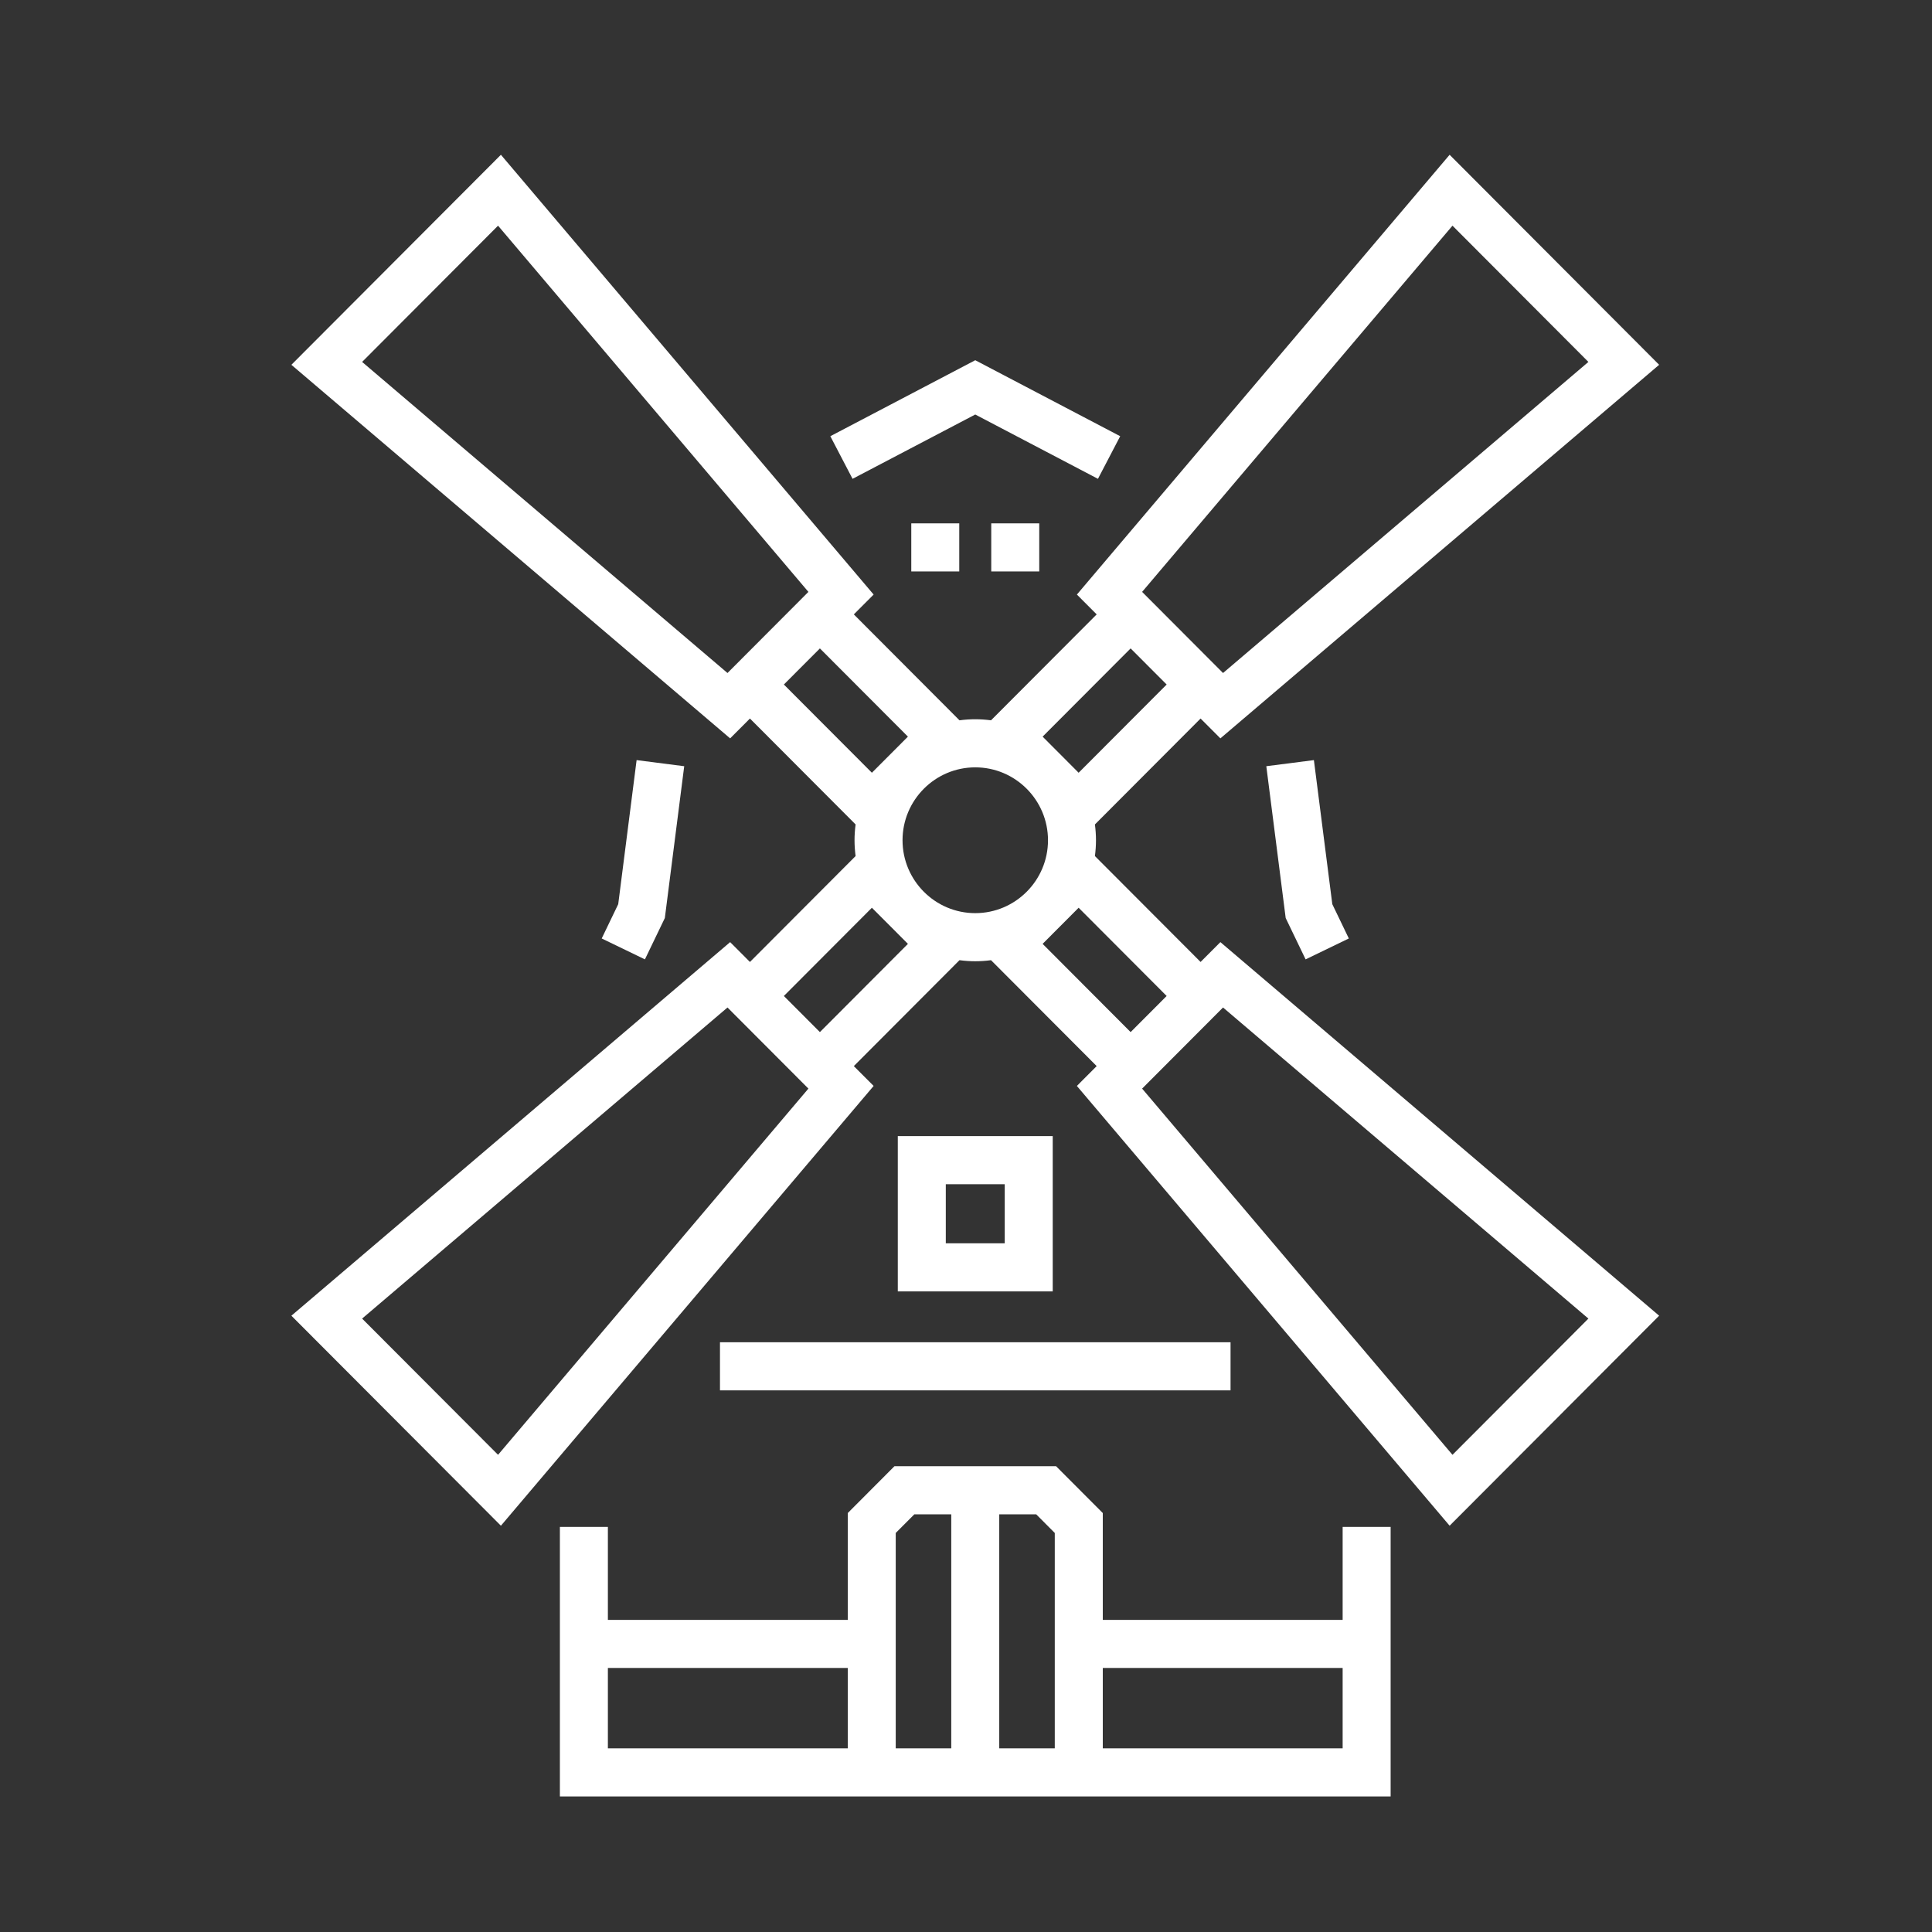
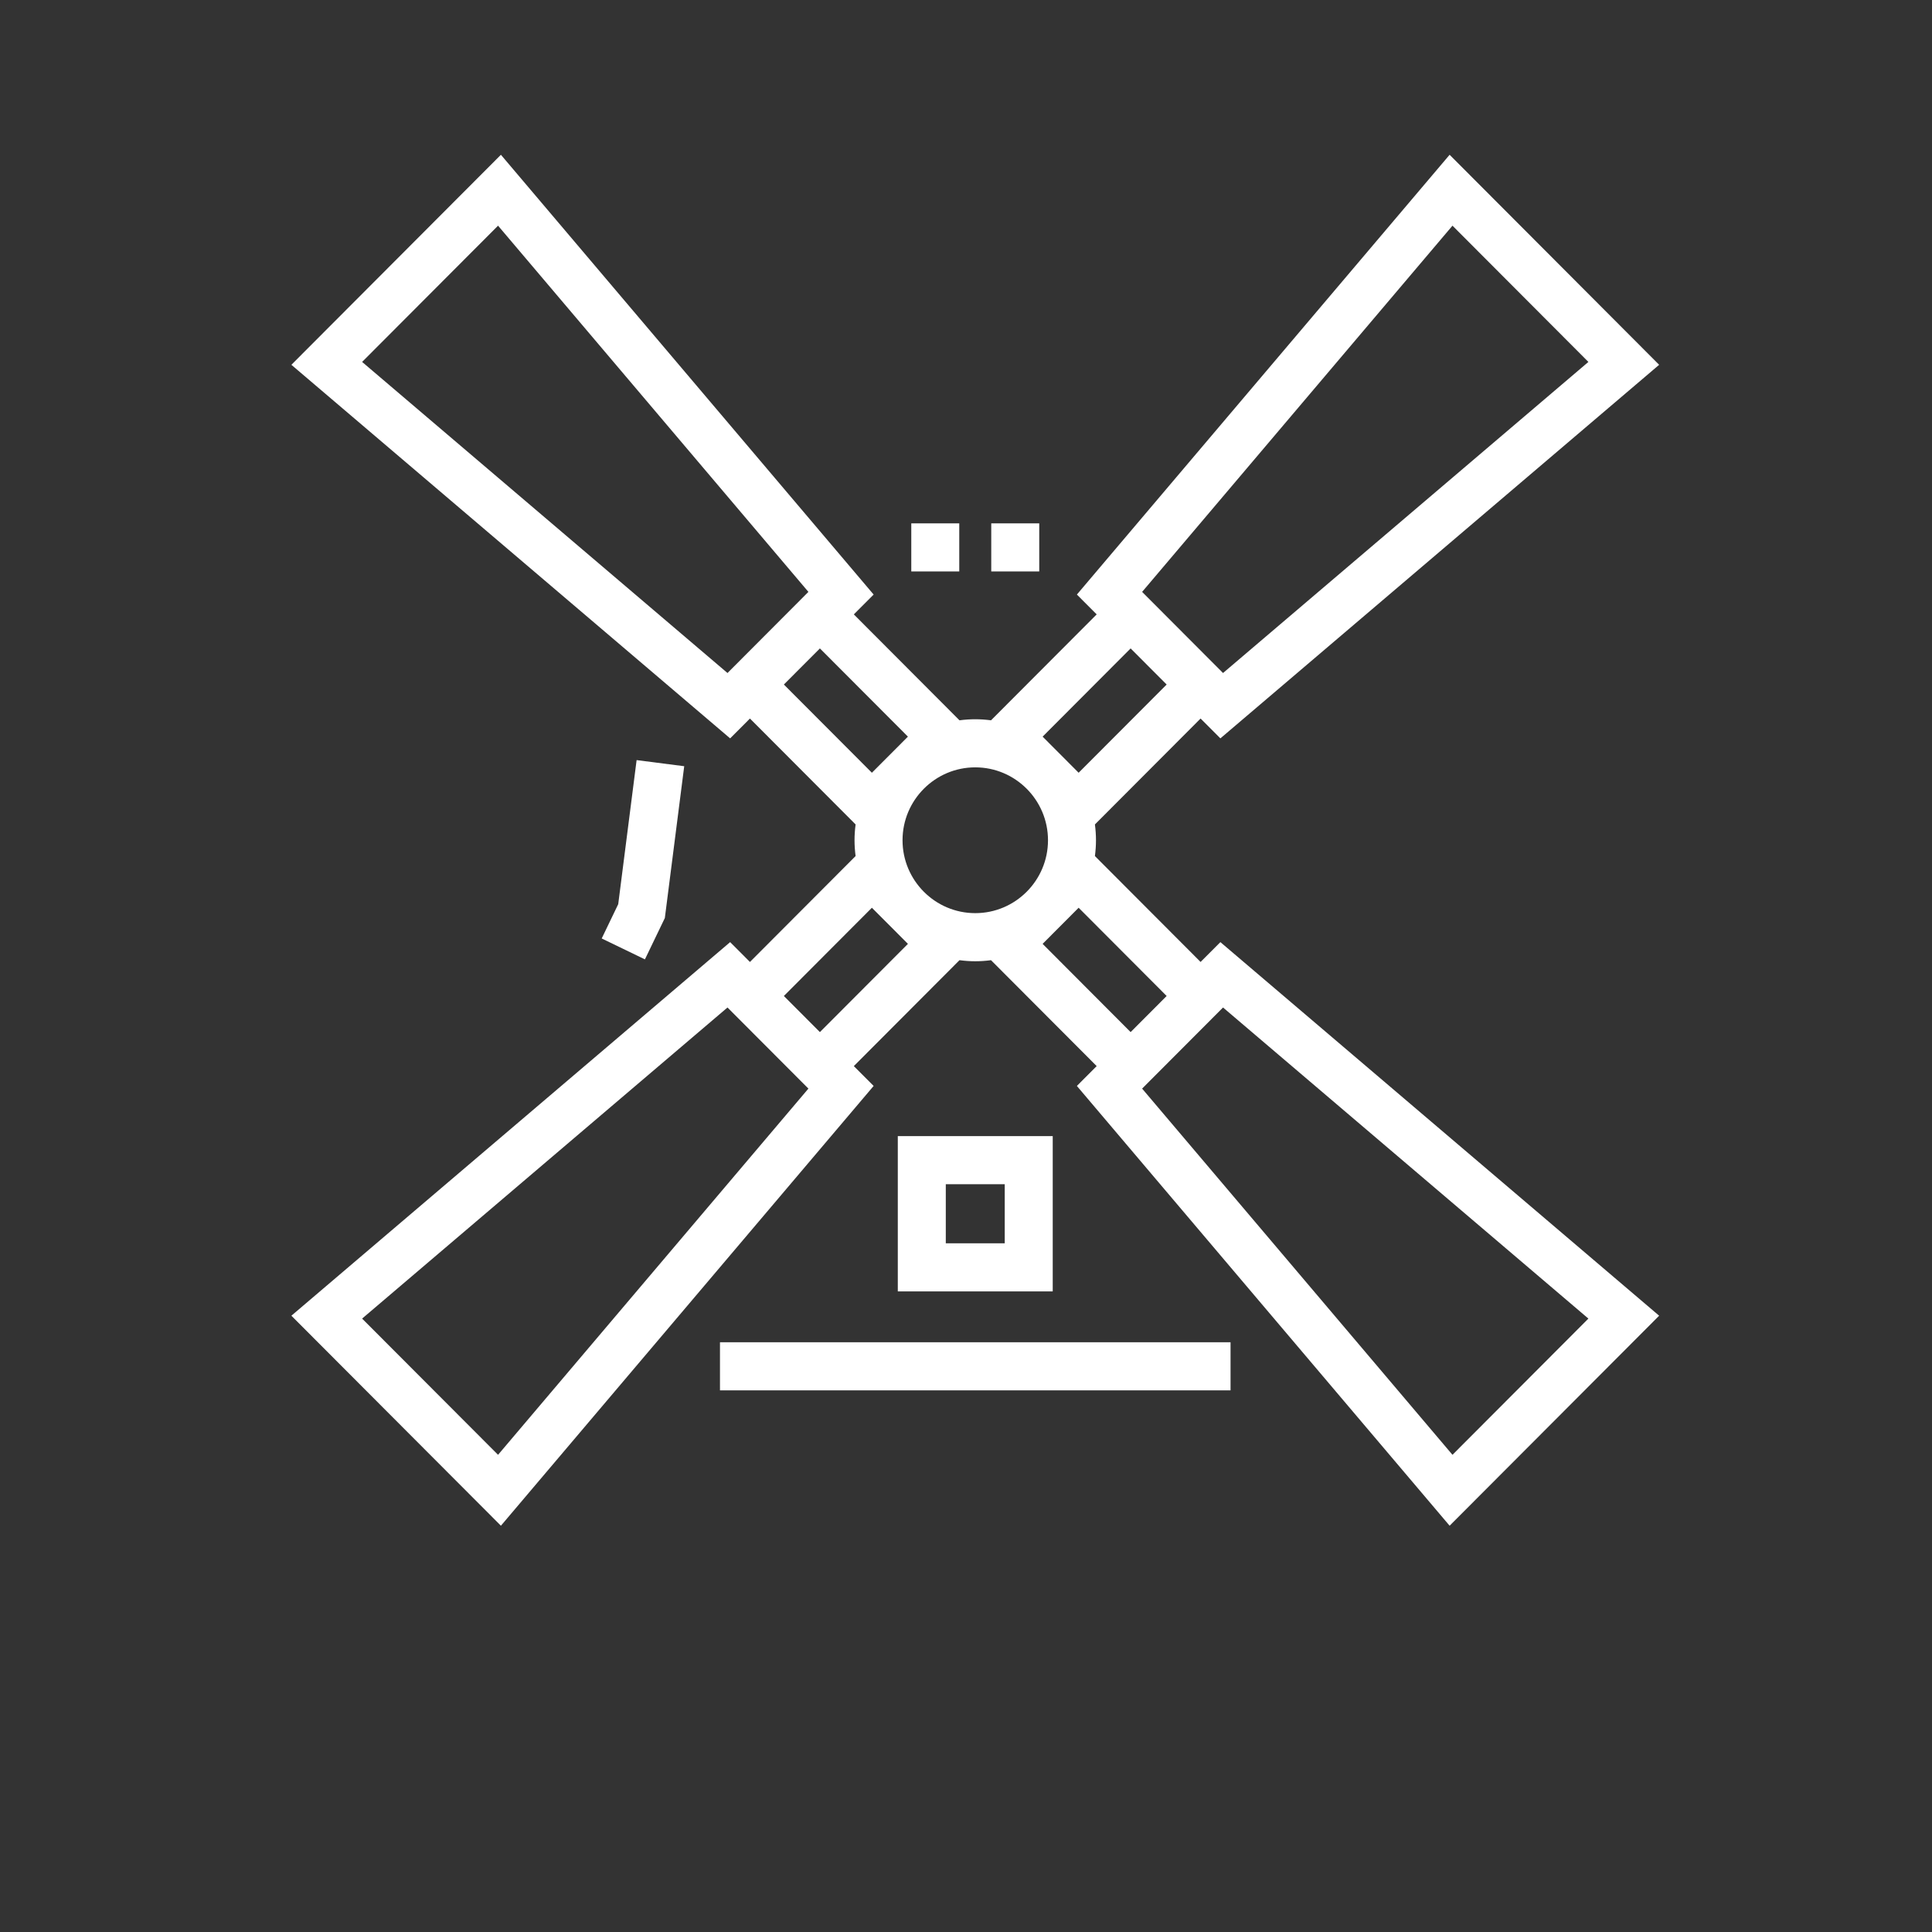
<svg xmlns="http://www.w3.org/2000/svg" width="100px" height="100px" viewBox="0 0 100 100" version="1.1">
  <rect x="0" y="0" width="100" height="100" fill="#333333" stroke="none" />
  <title>Block-section-06-01</title>
  <desc>Created with Sketch.</desc>
  <g id="Page-1" stroke="none" stroke-width="1" fill="none" fill-rule="evenodd">
    <g id="Home---Desktop---1440x1024" transform="translate(-517, -3463)" fill="#FFFFFF" fill-rule="nonzero">
      <g id="section-04" transform="translate(120, 3301)">
        <g id="Block-section-06-02" transform="translate(352, 162)">
          <g id="Illustration-section-06-02" transform="translate(60, 8)">
            <path d="M38.791,21.578 L36.307,21.578 L36.307,19.089 L38.791,19.089 L38.791,21.578 Z M34.651,21.578 L32.168,21.578 L32.168,19.089 L34.651,19.089 L34.651,21.578 Z" id="uy" />
            <path d="M47.142,41.791 L41.673,36.31 C41.746,35.749 41.746,35.234 41.673,34.673 L47.142,29.191 L48.167,30.218 L70.877,10.882 L60.032,0.011 L40.74,22.774 L41.764,23.801 L36.295,29.283 C35.742,29.211 35.23,29.209 34.663,29.283 L29.194,23.801 L30.219,22.774 L10.927,0.011 L0.082,10.882 L22.792,30.218 L23.817,29.191 L29.286,34.673 C29.212,35.233 29.212,35.748 29.286,36.309 L23.817,41.791 L22.792,40.764 L0.082,60.101 L10.927,70.971 L30.219,48.208 L29.194,47.181 L34.663,41.699 C35.217,41.772 35.728,41.774 36.295,41.699 L41.764,47.181 L40.739,48.208 L60.032,70.971 L70.877,60.101 L48.167,40.764 L47.142,41.791 Z M10.779,67.301 L3.743,60.25 L22.655,44.148 L26.843,48.346 L10.779,67.301 Z M39.244,35.491 C39.244,37.572 37.555,39.264 35.479,39.264 C33.404,39.264 31.715,37.572 31.715,35.491 C31.715,33.41 33.404,31.718 35.479,31.718 C37.555,31.718 39.244,33.41 39.244,35.491 Z M60.18,3.681 L67.215,10.733 L48.304,26.835 C46.436,24.963 45.072,23.594 44.116,22.636 L60.18,3.681 Z M43.521,25.562 L45.386,27.431 L40.83,31.997 L38.966,30.128 L43.521,25.562 Z M10.779,3.681 L26.843,22.636 C25.964,23.518 24.547,24.938 22.655,26.835 L3.743,10.733 L10.779,3.681 Z M27.438,25.562 L31.994,30.128 L30.129,31.997 L25.573,27.431 L27.438,25.562 Z M27.438,45.421 L25.573,43.552 L30.129,38.985 L31.994,40.854 L27.438,45.421 Z M40.83,38.985 L45.386,43.552 L43.521,45.421 L38.966,40.854 L40.83,38.985 Z M60.18,67.301 L44.116,48.346 L48.304,44.148 L67.215,60.25 L60.18,67.301 Z" id="qsd" />
            <path d="M31.47,50.805 L31.47,58.843 L39.489,58.843 L39.489,50.805 L31.47,50.805 Z M37.005,56.353 L33.954,56.353 L33.954,53.295 L37.005,53.295 L37.005,56.353 Z" id="8765qe" />
            <polygon id="oiuytre" points="22.266 61.475 48.693 61.475 48.693 63.965 22.266 63.965" />
            <polygon id="7654terf" points="20.415 31.659 17.951 31.343 16.999 38.8 16.144 40.575 18.381 41.657 19.412 39.517" />
-             <polygon id="Path32454ytujhg" points="35.479 13.455 41.83 16.784 42.981 14.578 35.479 10.645 27.978 14.578 29.128 16.784" />
-             <polygon id="Path85643erwf" points="50.544 31.659 51.547 39.517 52.578 41.657 54.815 40.575 53.96 38.8 53.007 31.343" />
-             <path d="M54.495,75.844 L42.08,75.844 L42.08,70.315 L39.662,67.891 L31.297,67.891 L28.88,70.315 L28.88,75.844 L16.464,75.844 L16.464,71.031 L13.98,71.031 L13.98,84.984 L56.979,84.984 L56.979,71.031 L54.495,71.031 L54.495,75.844 Z M16.464,82.494 L16.464,78.333 L28.88,78.333 L28.88,82.494 L16.464,82.494 Z M31.363,71.346 L32.326,70.381 L34.237,70.381 L34.237,82.494 L31.363,82.494 L31.363,71.346 Z M36.721,82.494 L36.721,70.381 L38.633,70.381 L39.595,71.346 L39.595,82.494 L36.721,82.494 Z M42.08,82.494 L42.08,78.333 L54.495,78.333 L54.495,82.494 L42.08,82.494 Z" id="Shapeuytrew" />
          </g>
        </g>
      </g>
    </g>
  </g>
</svg>